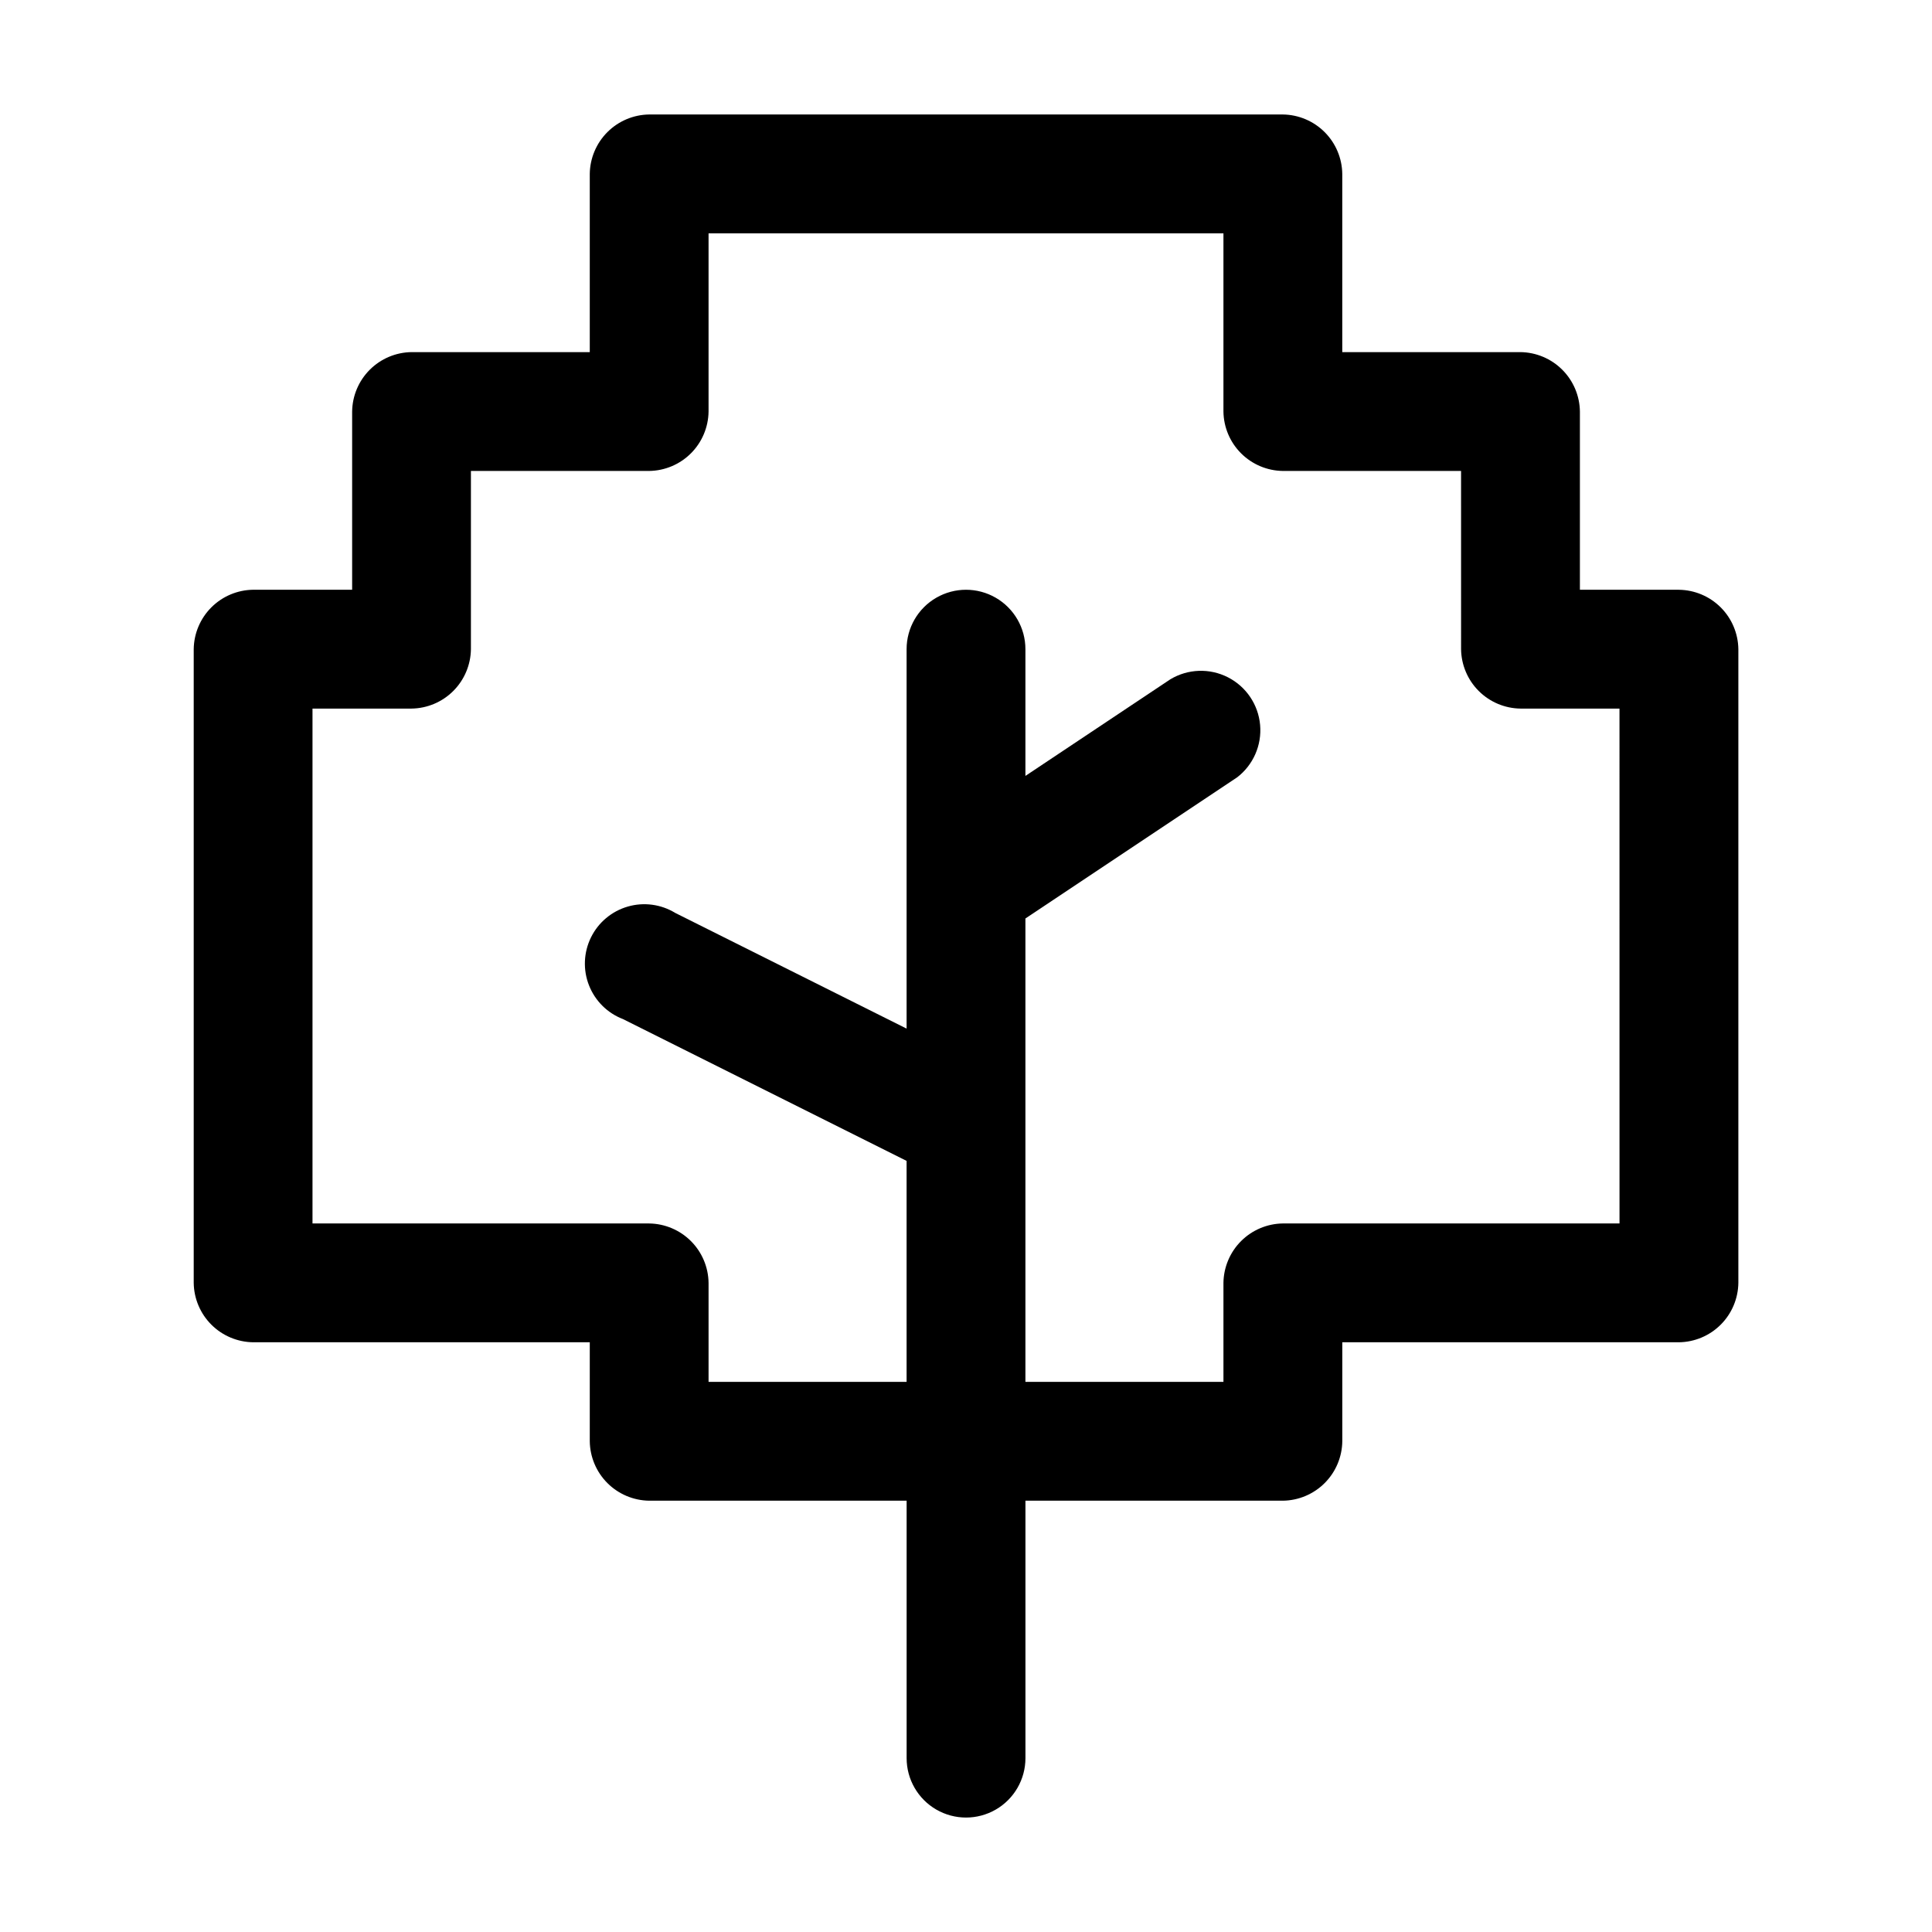
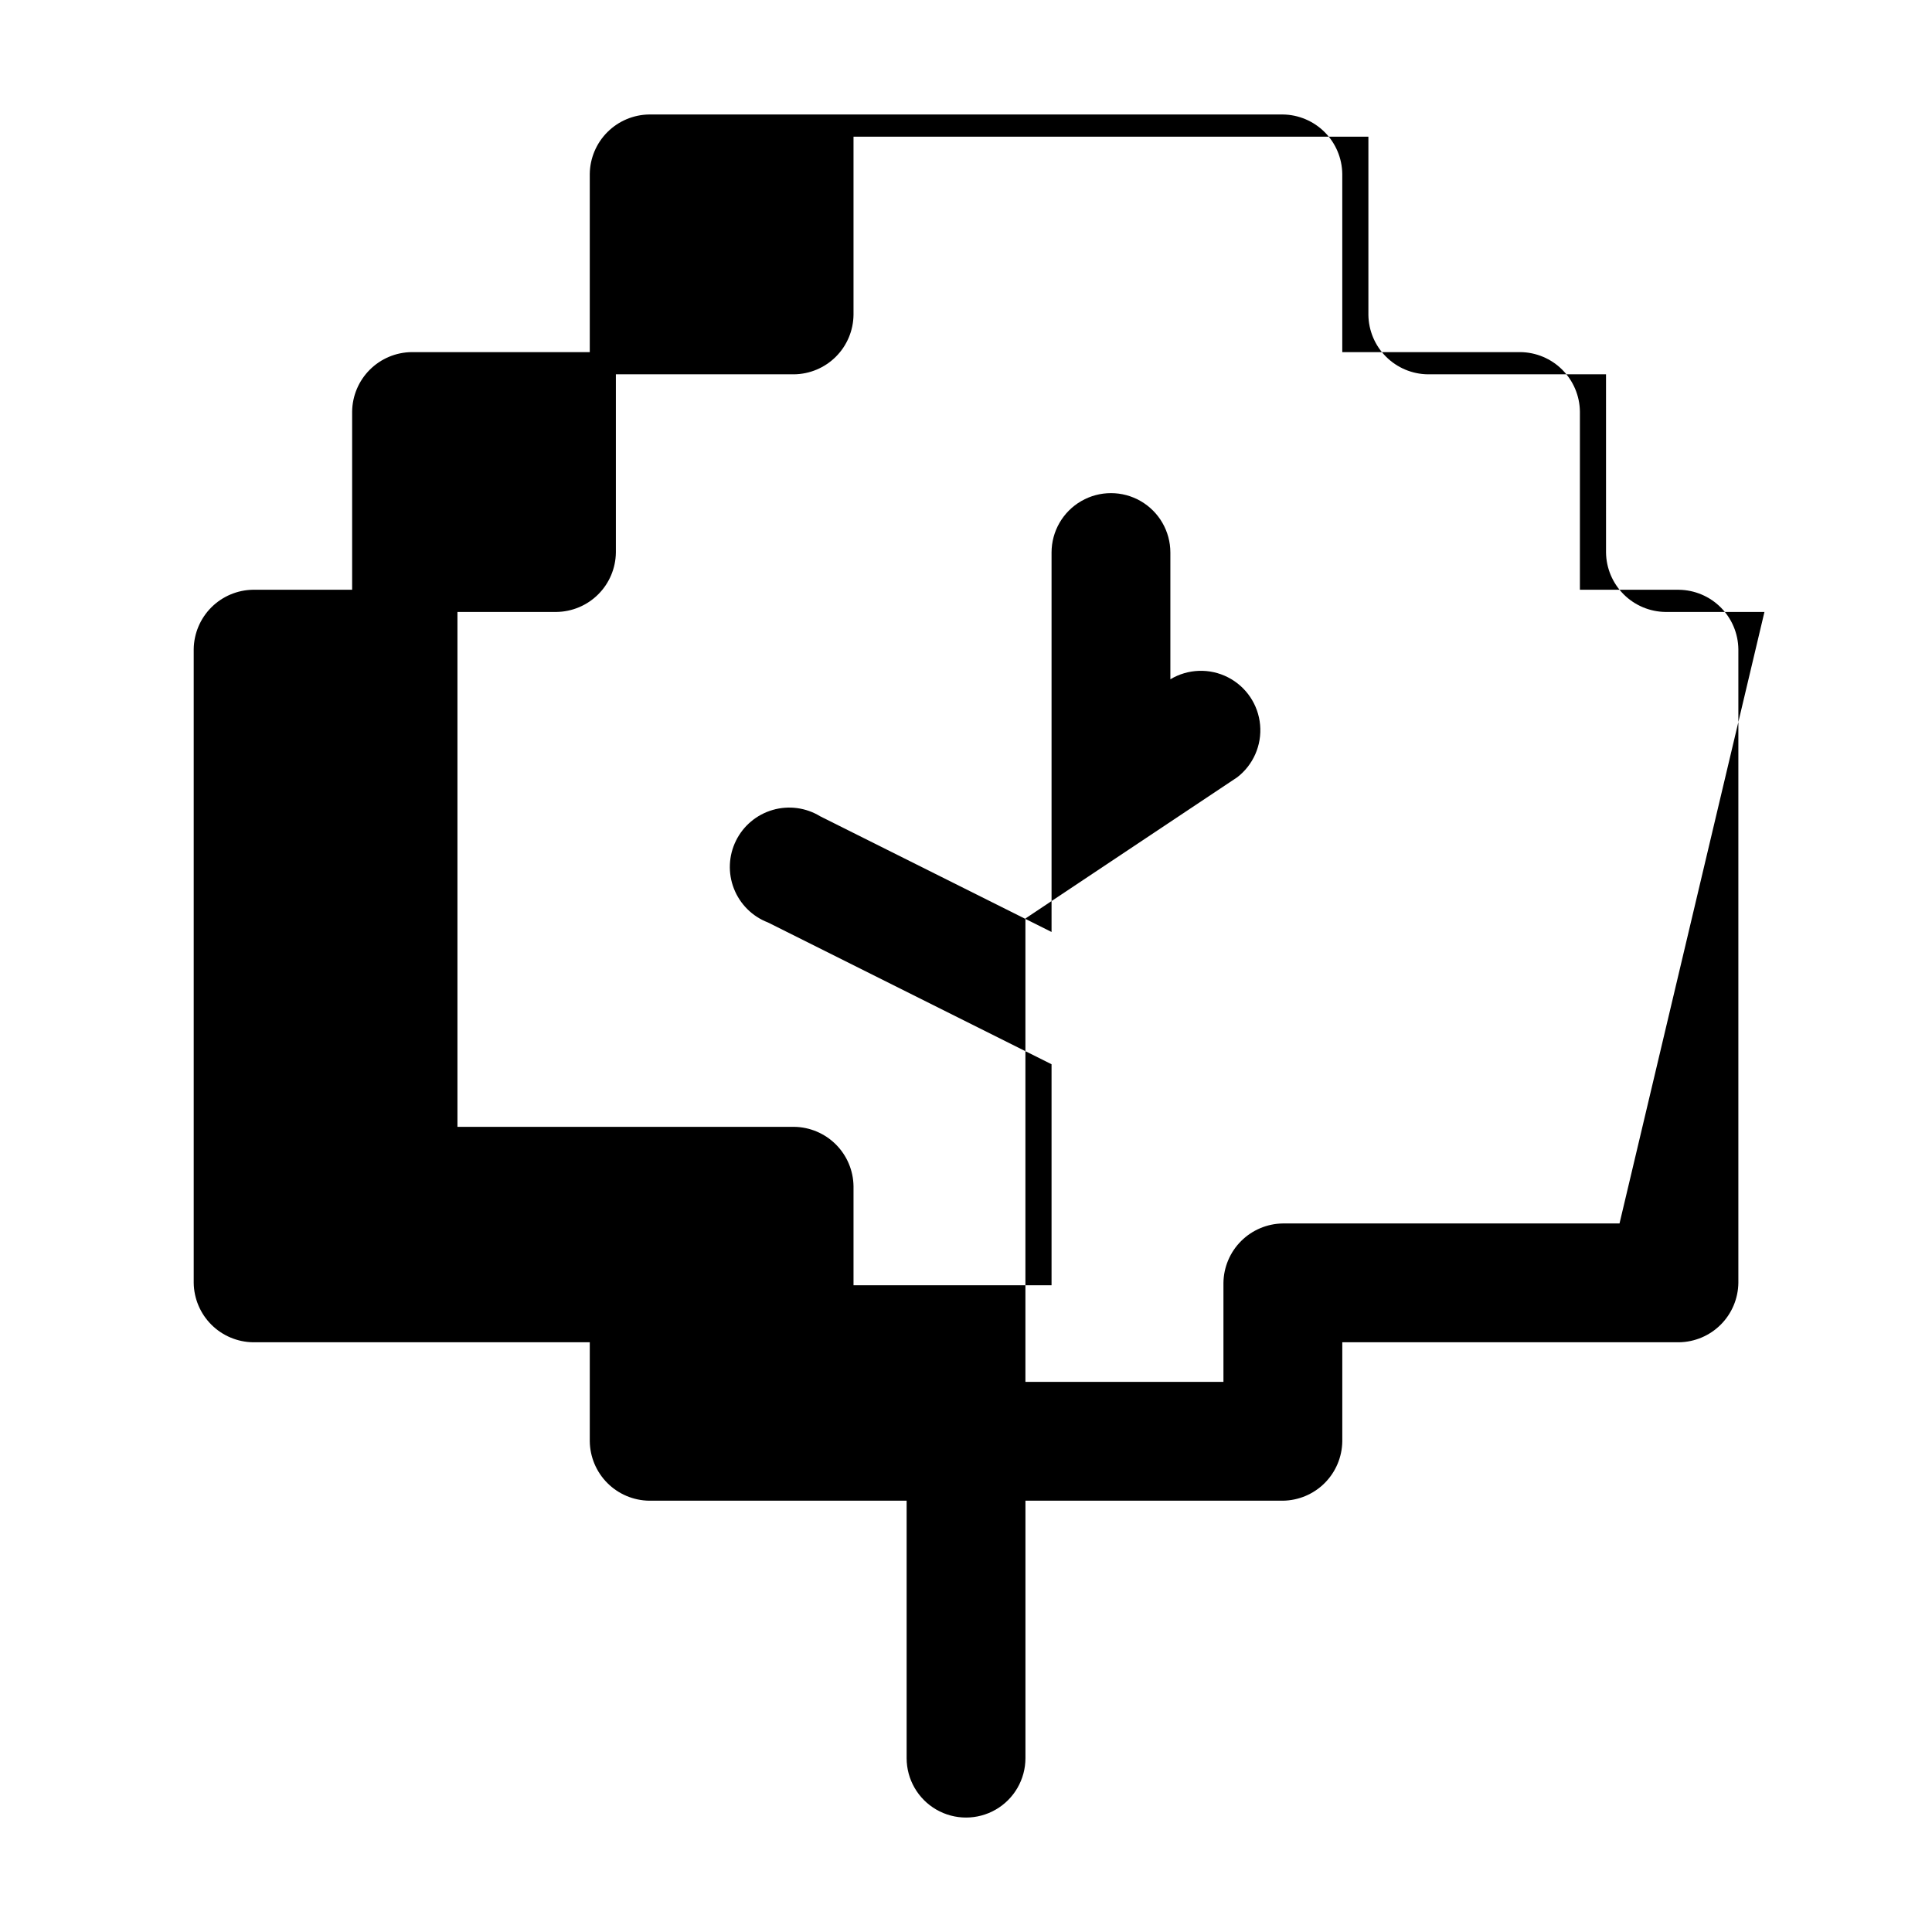
<svg xmlns="http://www.w3.org/2000/svg" fill="#000000" width="800px" height="800px" version="1.1" viewBox="144 144 512 512">
-   <path d="m588.93 300.29h-26.238v-47.23c-0.055-4.16-1.73-8.133-4.672-11.074-2.941-2.941-6.914-4.617-11.074-4.672h-47.23v-47.23c-0.055-4.16-1.73-8.133-4.672-11.074-2.941-2.941-6.914-4.617-11.074-4.672h-167.93c-4.16 0.055-8.133 1.73-11.074 4.672-2.941 2.941-4.617 6.914-4.672 11.074v47.23h-47.23c-4.16 0.055-8.133 1.73-11.074 4.672-2.941 2.941-4.617 6.914-4.672 11.074v47.23h-26.238c-4.16 0.055-8.133 1.73-11.074 4.672-2.941 2.941-4.617 6.914-4.672 11.074v167.94-0.004c0.055 4.16 1.73 8.133 4.672 11.074 2.941 2.941 6.914 4.617 11.074 4.672h89.215v26.238c0.055 4.16 1.73 8.133 4.672 11.074 2.941 2.941 6.914 4.617 11.074 4.672h68.223v68.223c0 5.625 3 10.824 7.871 13.637s10.875 2.812 15.746 0 7.871-8.012 7.871-13.637v-68.223h68.223c4.16-0.055 8.133-1.73 11.074-4.672 2.941-2.941 4.617-6.914 4.672-11.074v-26.238h89.215c4.16-0.055 8.133-1.73 11.074-4.672 2.941-2.941 4.617-6.914 4.672-11.074v-167.93c-0.055-4.16-1.73-8.133-4.672-11.074-2.941-2.941-6.914-4.617-11.074-4.672zm-15.742 167.94h-89.219c-4.156 0.055-8.129 1.73-11.07 4.672-2.941 2.941-4.617 6.914-4.672 11.07v26.238h-52.48v-122.8l56.047-37.367 0.004 0.004c4.312-3.281 6.633-8.551 6.144-13.949-0.488-5.394-3.715-10.164-8.547-12.617-4.832-2.457-10.586-2.254-15.234 0.535l-38.414 25.609v-33.586c0-5.625-3-10.824-7.871-13.637s-10.875-2.812-15.746 0-7.871 8.012-7.871 13.637v100.55l-61.297-30.648c-3.773-2.309-8.348-2.926-12.598-1.691-4.254 1.23-7.789 4.195-9.742 8.164-1.957 3.969-2.152 8.582-0.535 12.699 1.613 4.121 4.887 7.375 9.02 8.957l75.152 37.574v58.566l-52.48 0.004v-26.242c-0.055-4.156-1.73-8.129-4.672-11.07-2.941-2.941-6.914-4.617-11.07-4.672h-89.219v-136.45h26.242c4.156-0.055 8.133-1.73 11.07-4.672 2.941-2.941 4.617-6.914 4.672-11.07v-47.234h47.234c4.156-0.055 8.129-1.73 11.07-4.672 2.941-2.938 4.617-6.914 4.672-11.07v-47.234h136.45v47.234c0.055 4.156 1.73 8.133 4.672 11.07 2.941 2.941 6.914 4.617 11.07 4.672h47.23l0.004 47.234c0.055 4.156 1.73 8.129 4.672 11.07 2.941 2.941 6.914 4.617 11.07 4.672h26.238z" />
+   <path d="m588.93 300.29h-26.238v-47.23c-0.055-4.16-1.73-8.133-4.672-11.074-2.941-2.941-6.914-4.617-11.074-4.672h-47.23v-47.23c-0.055-4.16-1.73-8.133-4.672-11.074-2.941-2.941-6.914-4.617-11.074-4.672h-167.93c-4.16 0.055-8.133 1.73-11.074 4.672-2.941 2.941-4.617 6.914-4.672 11.074v47.23h-47.23c-4.16 0.055-8.133 1.73-11.074 4.672-2.941 2.941-4.617 6.914-4.672 11.074v47.23h-26.238c-4.16 0.055-8.133 1.73-11.074 4.672-2.941 2.941-4.617 6.914-4.672 11.074v167.94-0.004c0.055 4.16 1.73 8.133 4.672 11.074 2.941 2.941 6.914 4.617 11.074 4.672h89.215v26.238c0.055 4.16 1.73 8.133 4.672 11.074 2.941 2.941 6.914 4.617 11.074 4.672h68.223v68.223c0 5.625 3 10.824 7.871 13.637s10.875 2.812 15.746 0 7.871-8.012 7.871-13.637v-68.223h68.223c4.16-0.055 8.133-1.73 11.074-4.672 2.941-2.941 4.617-6.914 4.672-11.074v-26.238h89.215c4.16-0.055 8.133-1.73 11.074-4.672 2.941-2.941 4.617-6.914 4.672-11.074v-167.93c-0.055-4.16-1.73-8.133-4.672-11.074-2.941-2.941-6.914-4.617-11.074-4.672zm-15.742 167.94h-89.219c-4.156 0.055-8.129 1.73-11.07 4.672-2.941 2.941-4.617 6.914-4.672 11.07v26.238h-52.48v-122.8l56.047-37.367 0.004 0.004c4.312-3.281 6.633-8.551 6.144-13.949-0.488-5.394-3.715-10.164-8.547-12.617-4.832-2.457-10.586-2.254-15.234 0.535v-33.586c0-5.625-3-10.824-7.871-13.637s-10.875-2.812-15.746 0-7.871 8.012-7.871 13.637v100.55l-61.297-30.648c-3.773-2.309-8.348-2.926-12.598-1.691-4.254 1.23-7.789 4.195-9.742 8.164-1.957 3.969-2.152 8.582-0.535 12.699 1.613 4.121 4.887 7.375 9.02 8.957l75.152 37.574v58.566l-52.48 0.004v-26.242c-0.055-4.156-1.73-8.129-4.672-11.07-2.941-2.941-6.914-4.617-11.07-4.672h-89.219v-136.45h26.242c4.156-0.055 8.133-1.73 11.07-4.672 2.941-2.941 4.617-6.914 4.672-11.07v-47.234h47.234c4.156-0.055 8.129-1.73 11.07-4.672 2.941-2.938 4.617-6.914 4.672-11.07v-47.234h136.45v47.234c0.055 4.156 1.73 8.133 4.672 11.07 2.941 2.941 6.914 4.617 11.07 4.672h47.23l0.004 47.234c0.055 4.156 1.73 8.129 4.672 11.07 2.941 2.941 6.914 4.617 11.07 4.672h26.238z" />
</svg>